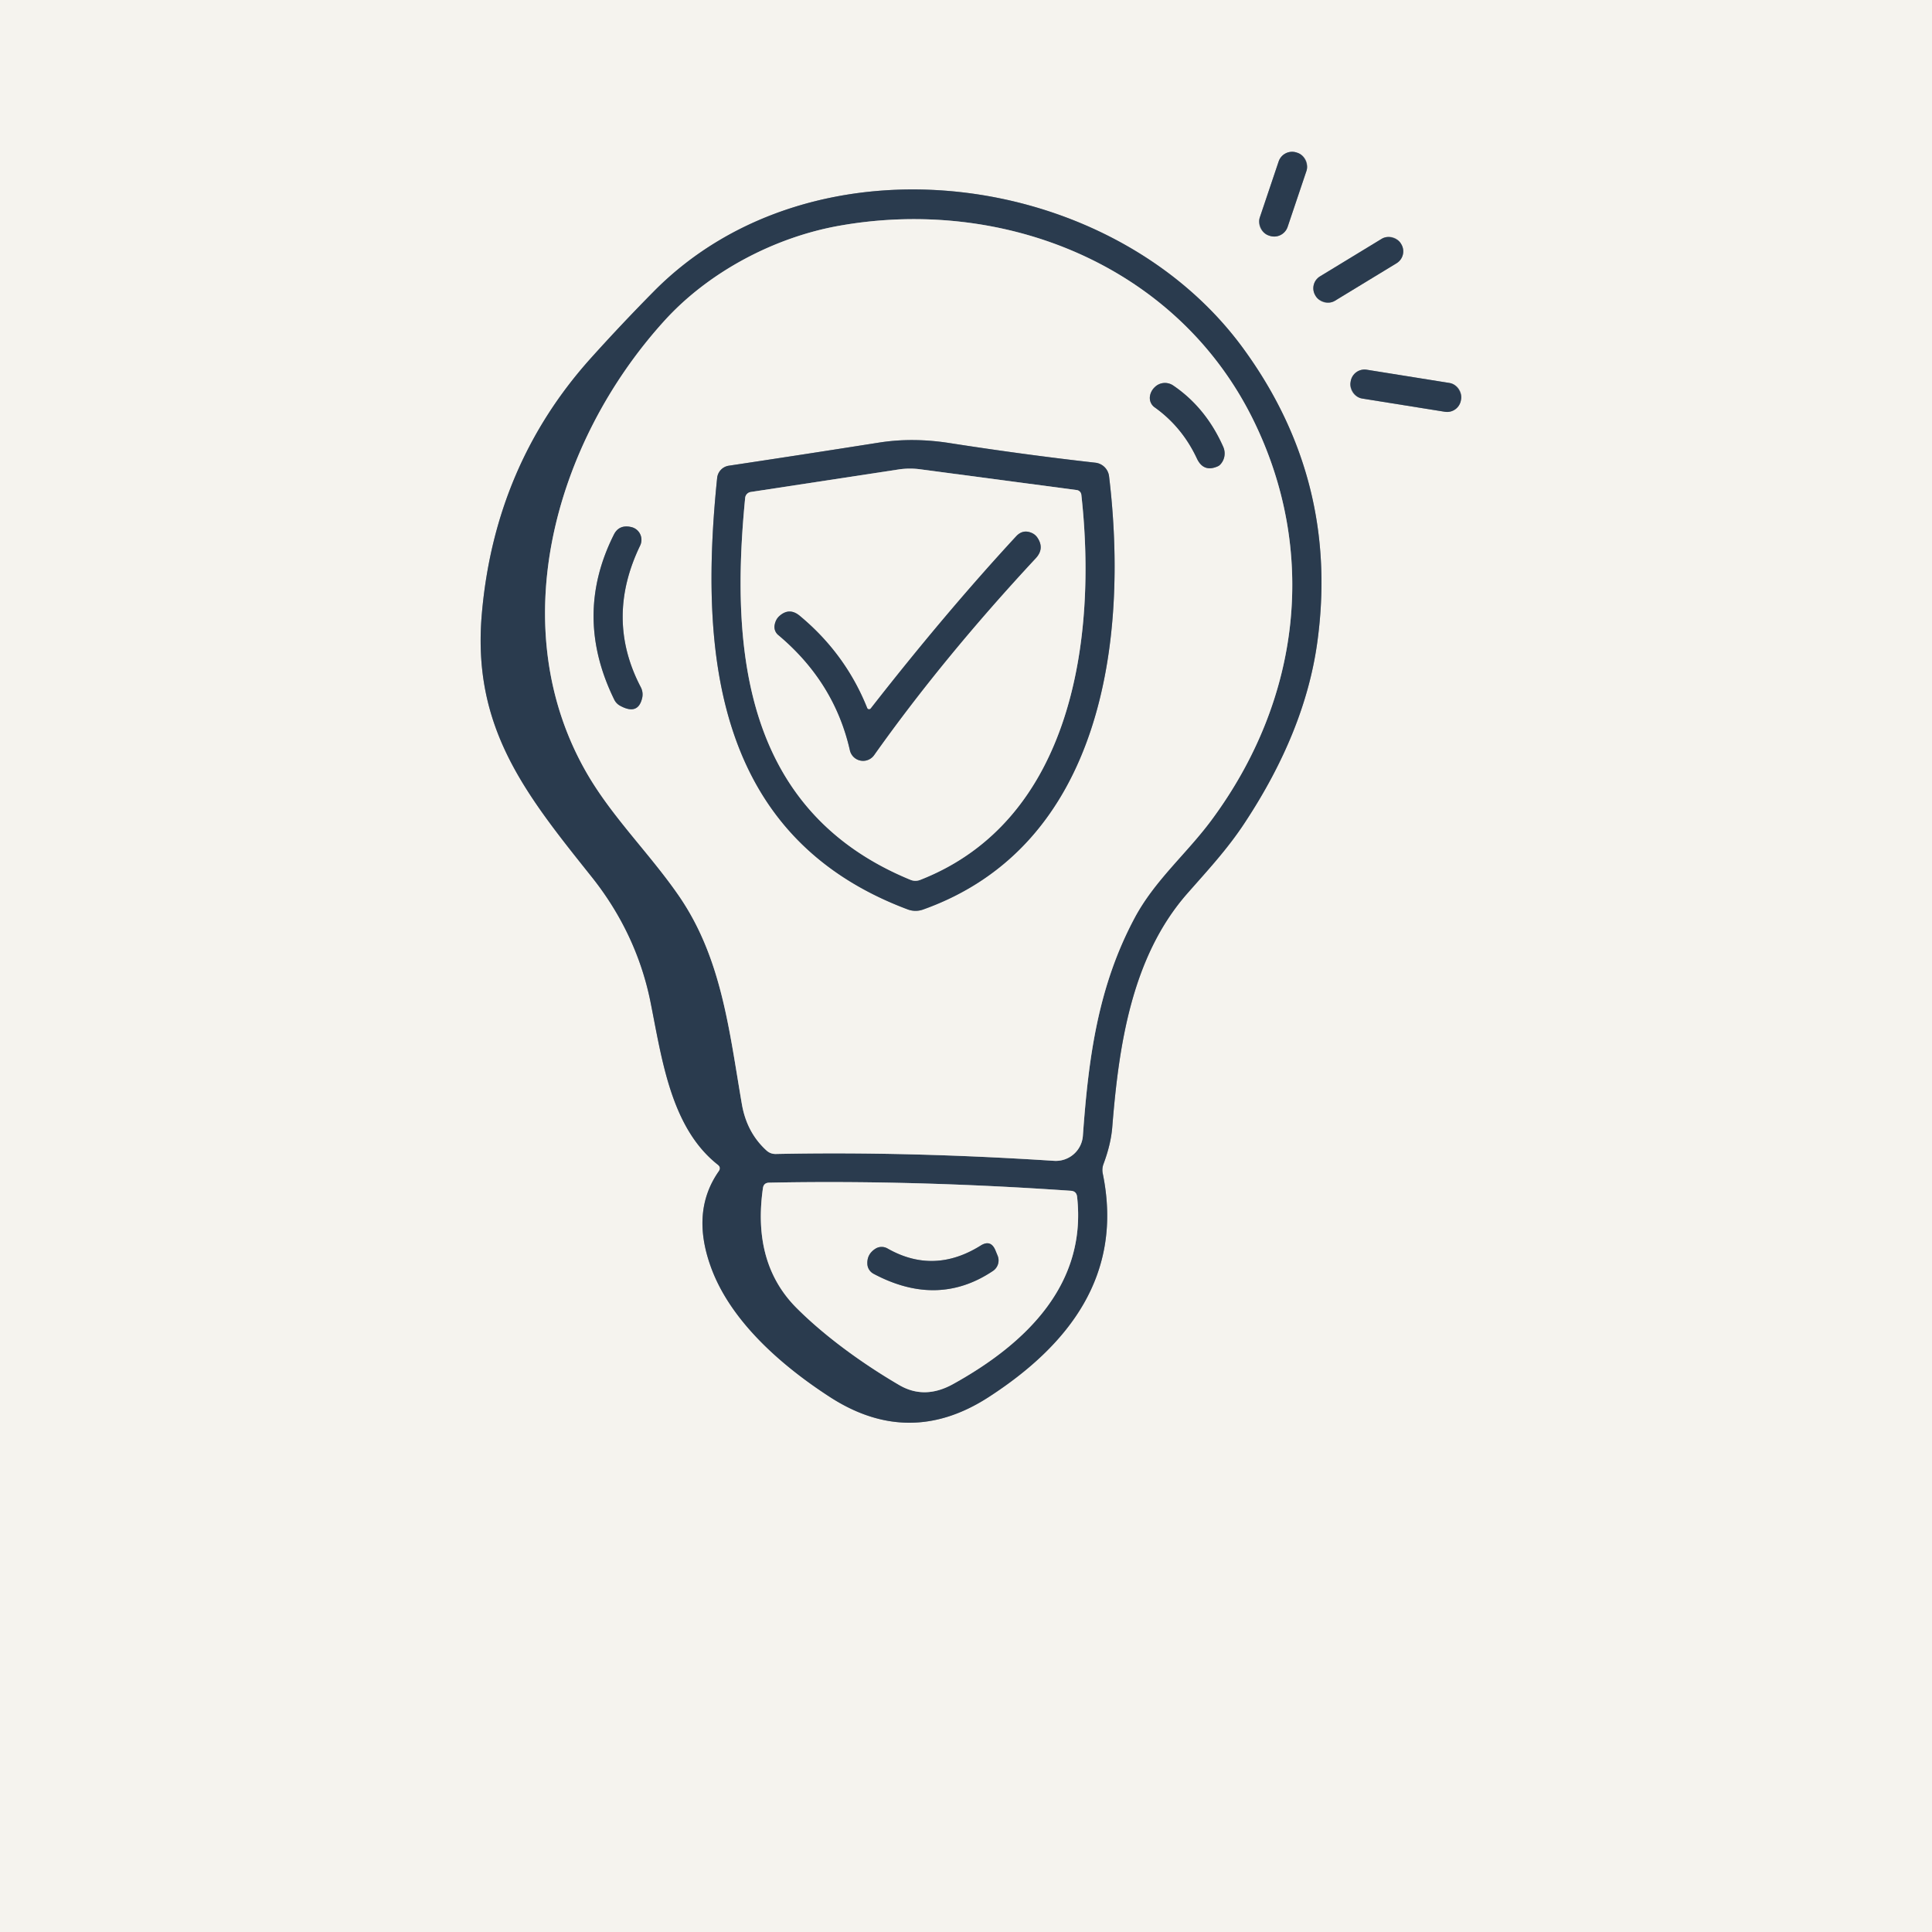
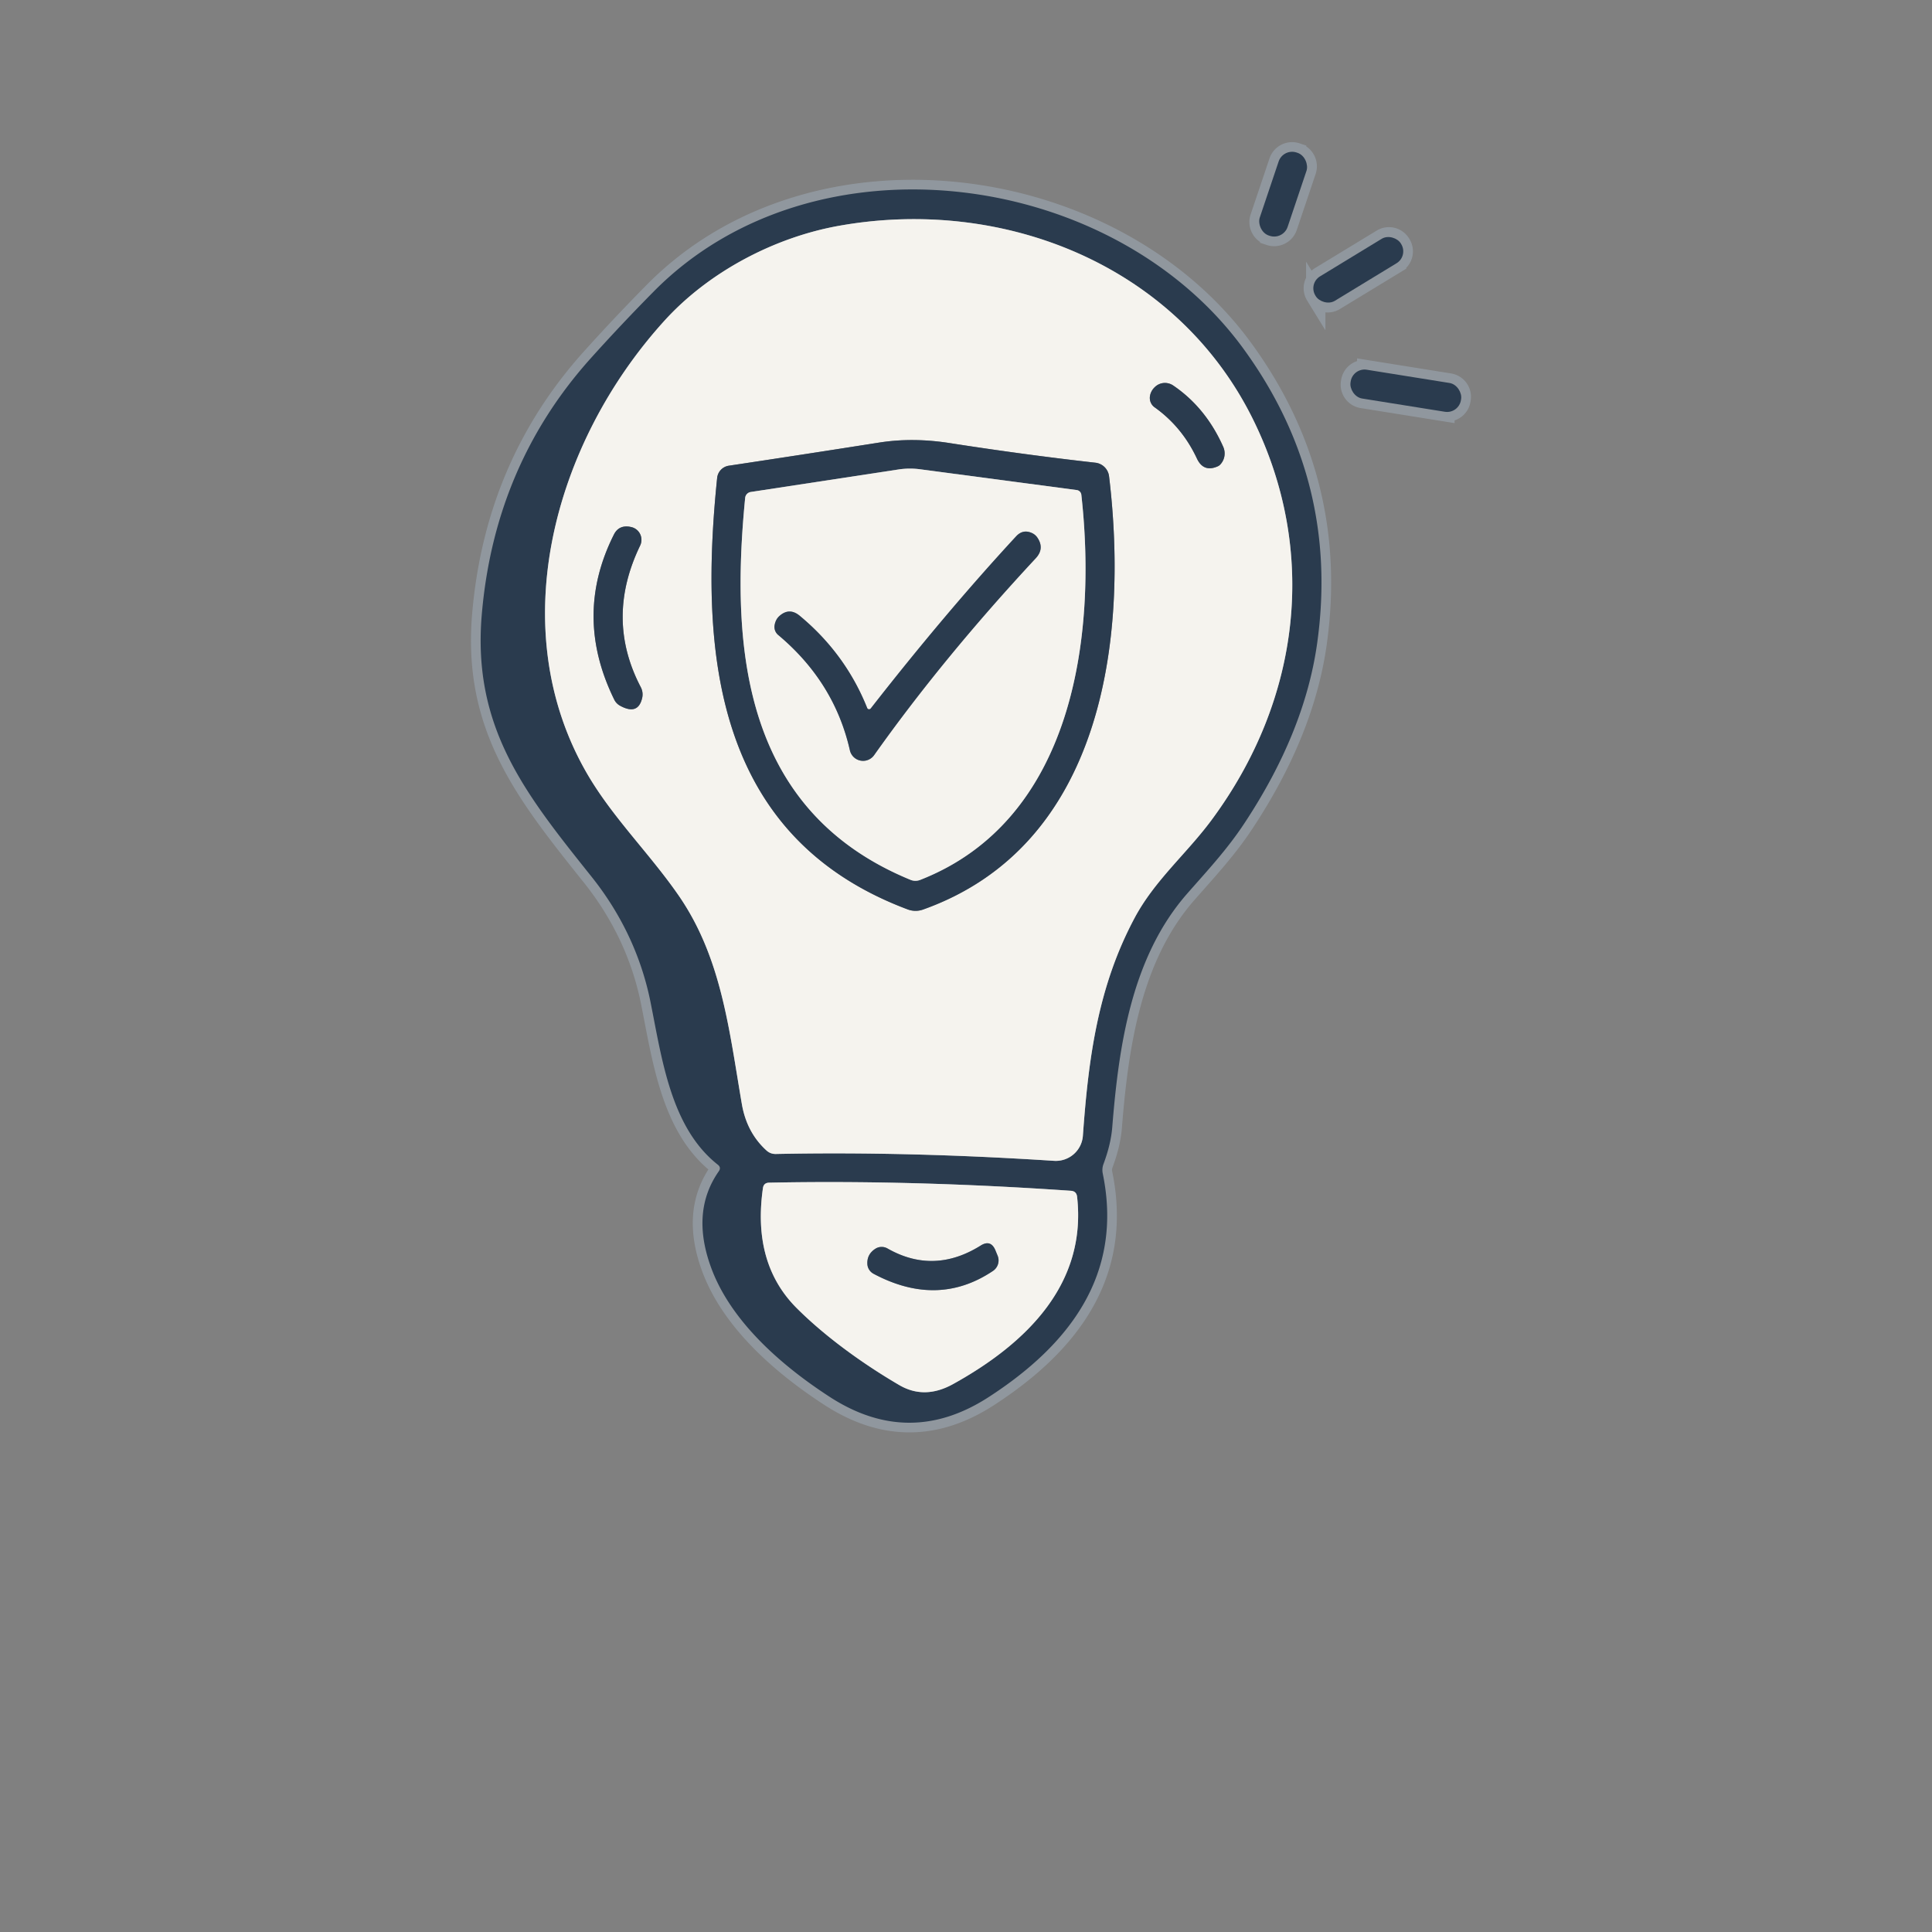
<svg xmlns="http://www.w3.org/2000/svg" viewBox="0 0 200 200">
  <rect x="0" y="0" width="200" height="200" fill="#808080" stroke="none" />
  <g fill="none" stroke="#90979e" stroke-width="2">
    <path vector-effect="non-scaling-stroke" d="M135.247 17.685a1.47 1.47 0 0 0-.924-1.862l-.095-.032a1.47 1.47 0 0 0-1.862.924l-1.952 5.8a1.47 1.47 0 0 0 .924 1.862l.095.032a1.47 1.47 0 0 0 1.862-.924l1.952-5.8M74.41 121.25q-2.9 4.14-.83 9.88c2.02 5.63 7.33 10.24 12.29 13.46q8.26 5.37 16.5.02c8.28-5.37 13.94-12.63 11.79-23.11q-.11-.52.08-1.02.76-2.04.9-3.79c.67-8.39 1.98-17.62 7.78-24.21 2.09-2.38 4.16-4.6 5.93-7.3q6.21-9.41 7.5-18.58 2.36-16.85-7.68-30.57c-13.56-18.52-44.43-22.61-60.98-5.87q-3.36 3.4-6.5 6.89-9.97 11.08-11.31 26.49c-1.03 11.79 4.52 18.65 11.36 27.22 3 3.76 5.1 8.08 6.08 12.87 1.2 5.94 2.1 13.09 6.99 16.94q.37.29.1.68m70.605-96.045a1.44 1.44 0 0 0-1.978-.482l-6.391 3.886a1.44 1.44 0 0 0-.482 1.979l.042.068a1.44 1.44 0 0 0 1.978.482l6.391-3.886a1.44 1.44 0 0 0 .482-1.979l-.042-.068m6.242 16.102a1.45 1.45 0 0 0-1.202-1.661l-8.571-1.373a1.45 1.45 0 0 0-1.661 1.202l-.019.118a1.45 1.45 0 0 0 1.202 1.661l8.571 1.373a1.45 1.45 0 0 0 1.661-1.202l.019-.118" />
    <path vector-effect="non-scaling-stroke" d="M125.41 84.9c9.32-12.58 11.02-27.96 4.26-41.57-7.9-15.89-25.78-22.99-42.79-19.96-6.65 1.18-13.44 4.72-18.06 9.79C57.3 45.82 51.98 65.18 60.9 80.3c2.62 4.42 6.3 8.02 9.27 12.28 4.52 6.47 5.29 13.93 6.63 21.73q.51 2.94 2.55 4.79.41.37.96.36 13.53-.28 28.82.71a2.81 2.8 3.7 0 0 2.97-2.6c.57-7.93 1.52-15.37 5.35-22.54 2.08-3.9 5.39-6.66 7.96-10.13m-26.75 58.38c7.71-4.27 13.85-10.42 12.84-19.4q-.07-.57-.64-.61-16.49-1.14-31.24-.84-.56.01-.64.56-1.12 7.81 3.49 12.42c3.01 3.01 6.94 5.82 10.6 7.96q2.63 1.55 5.59-.09" />
-     <path vector-effect="non-scaling-stroke" d="M126.07 48.27q.13-.06.23-.16a1.69 1.66 55.7 0 0 .33-1.85q-1.8-4.06-5.19-6.36a1.51 1.49 39.9 0 0-1.88.16q-.41.38-.51.91a1.2 1.18-67 0 0 .47 1.19q2.85 2.03 4.38 5.3.69 1.47 2.17.81M95.54 94.16c18.58-6.61 21.31-27.88 19.27-44.85a1.61 1.61 0 0 0-1.41-1.41q-7.31-.82-15.14-2.04-3.81-.59-7.28-.04-8.06 1.27-15.53 2.39a1.43 1.42 89 0 0-1.21 1.26c-1.88 18.27-.19 37.2 19.72 44.67a2.31 2.28 45.4 0 0 1.58.02M66.27 56.47a1.36 1.35-71.1 0 0-.93-1.91q-.13-.03-.27-.05-1.05-.11-1.52.83-4.23 8.42.05 17.11a1.44 1.42-89.5 0 0 .58.6q1.88 1.04 2.3-.81a1.63 1.61 37.7 0 0-.15-1.11q-3.71-7.1-.06-14.66" />
    <path vector-effect="non-scaling-stroke" d="M95.25 91.09c15.83-6.19 18.33-25.13 16.69-39.87a.56.55 89.9 0 0-.48-.49l-16.21-2.15a7.96 7.88-45.3 0 0-2.24.02l-15.29 2.33a.69.68-1.6 0 0-.58.61c-1.58 16.07 0 32.52 17.14 39.55a1.35 1.31-44.2 0 0 .97 0" />
    <path vector-effect="non-scaling-stroke" d="M89.77 73.29q-2.25-5.62-6.99-9.55-1.09-.9-2.13.06-.38.36-.47.96a1.08 1.08 0 0 0 .39.98q5.81 4.87 7.41 11.93a1.4 1.4 0 0 0 2.51.5q7.13-10.06 16.73-20.38.94-1.01.16-2.15-.21-.3-.55-.46-.93-.42-1.63.33-7.33 7.93-15.06 17.83a.22.21-37.2 0 1-.37-.05m11.75 55.65q-4.85 3.03-9.65.3a1.22 1.2 43.2 0 0-1.25.03q-.89.57-.83 1.6a1.22 1.2 12.6 0 0 .64.99q6.65 3.54 12.37-.3a1.31 1.3-28.5 0 0 .47-1.58l-.23-.56q-.48-1.13-1.52-.48" />
  </g>
-   <path fill="#f5f3ee" d="M0 0h200v200H0V0zm135.247 17.685a1.47 1.47 0 0 0-.924-1.862l-.095-.032a1.47 1.47 0 0 0-1.862.924l-1.952 5.8a1.47 1.47 0 0 0 .924 1.862l.095.032a1.47 1.47 0 0 0 1.862-.924l1.952-5.8zM74.41 121.25q-2.9 4.14-.83 9.88c2.02 5.63 7.33 10.24 12.29 13.46q8.26 5.37 16.5.02c8.28-5.37 13.94-12.63 11.79-23.11q-.11-.52.08-1.02.76-2.04.9-3.79c.67-8.39 1.98-17.62 7.78-24.21 2.09-2.38 4.16-4.6 5.93-7.3q6.21-9.41 7.5-18.58 2.36-16.85-7.68-30.57c-13.56-18.52-44.43-22.61-60.98-5.87q-3.36 3.4-6.5 6.89-9.97 11.08-11.31 26.49c-1.03 11.79 4.52 18.65 11.36 27.22 3 3.76 5.1 8.08 6.08 12.87 1.2 5.94 2.1 13.09 6.99 16.94q.37.29.1.68zm70.605-96.045a1.44 1.44 0 0 0-1.978-.482l-6.391 3.886a1.44 1.44 0 0 0-.482 1.979l.042.068a1.44 1.44 0 0 0 1.978.482l6.391-3.886a1.44 1.44 0 0 0 .482-1.979l-.042-.068zm6.241 16.102a1.45 1.45 0 0 0-1.202-1.661l-8.571-1.373a1.45 1.45 0 0 0-1.661 1.202l-.019.118a1.45 1.45 0 0 0 1.202 1.661l8.571 1.373a1.45 1.45 0 0 0 1.661-1.202l.019-.118z" />
  <g fill="#2a3b4e">
    <rect x="-1.52" y="-4.53" transform="matrix(.948 .319 -.319 .948 132.83 20.1)" width="3.04" height="9.06" rx="1.47" />
    <path d="M74.31 120.57c-4.89-3.85-5.79-11-6.99-16.94-.98-4.79-3.08-9.11-6.08-12.87-6.84-8.57-12.39-15.43-11.36-27.22q1.34-15.41 11.31-26.49 3.14-3.49 6.5-6.89c16.55-16.74 47.42-12.65 60.98 5.87q10.04 13.72 7.68 30.57-1.29 9.17-7.5 18.58c-1.77 2.7-3.84 4.92-5.93 7.3-5.8 6.59-7.11 15.82-7.78 24.21q-.14 1.75-.9 3.79-.19.5-.08 1.02c2.15 10.48-3.51 17.74-11.79 23.11q-8.24 5.35-16.5-.02c-4.96-3.22-10.27-7.83-12.29-13.46q-2.07-5.74.83-9.88.27-.39-.1-.68zm51.1-35.67c9.32-12.58 11.02-27.96 4.26-41.57-7.9-15.89-25.78-22.99-42.79-19.96-6.65 1.18-13.44 4.72-18.06 9.79C57.3 45.82 51.98 65.18 60.9 80.3c2.62 4.42 6.3 8.02 9.27 12.28 4.52 6.47 5.29 13.93 6.63 21.73q.51 2.94 2.55 4.79.41.37.96.36 13.53-.28 28.82.71a2.81 2.8 3.7 0 0 2.97-2.6c.57-7.93 1.52-15.37 5.35-22.54 2.08-3.9 5.39-6.66 7.96-10.13zm-26.75 58.38c7.71-4.27 13.85-10.42 12.84-19.4q-.07-.57-.64-.61-16.49-1.14-31.24-.84-.56.01-.64.56-1.12 7.81 3.49 12.42c3.01 3.01 6.94 5.82 10.6 7.96q2.63 1.55 5.59-.09z" />
  </g>
  <path fill="#f5f3ee" d="M129.67 43.33c6.76 13.61 5.06 28.99-4.26 41.57-2.57 3.47-5.88 6.23-7.96 10.13-3.83 7.17-4.78 14.61-5.35 22.54a2.81 2.8 3.7 0 1-2.97 2.6q-15.29-.99-28.82-.71-.55.01-.96-.36-2.04-1.85-2.55-4.79c-1.34-7.8-2.11-15.26-6.63-21.73-2.97-4.26-6.65-7.86-9.27-12.28-8.92-15.12-3.6-34.48 7.92-47.14 4.62-5.07 11.41-8.61 18.06-9.79 17.01-3.03 34.89 4.07 42.79 19.96zm-3.6 4.94q.13-.06.23-.16a1.69 1.66 55.7 0 0 .33-1.85q-1.8-4.06-5.19-6.36a1.51 1.49 39.9 0 0-1.88.16q-.41.38-.51.91a1.2 1.18-67 0 0 .47 1.19q2.85 2.03 4.38 5.3.69 1.47 2.17.81zM95.54 94.16c18.58-6.61 21.31-27.88 19.27-44.85a1.61 1.61 0 0 0-1.41-1.41q-7.31-.82-15.14-2.04-3.81-.59-7.28-.04-8.06 1.27-15.53 2.39a1.43 1.42 89 0 0-1.21 1.26c-1.88 18.27-.19 37.2 19.72 44.67a2.31 2.28 45.4 0 0 1.58.02zM66.27 56.47a1.36 1.35-71.1 0 0-.93-1.91q-.13-.03-.27-.05-1.05-.11-1.52.83-4.23 8.42.05 17.11a1.44 1.42-89.5 0 0 .58.6q1.88 1.04 2.3-.81a1.63 1.61 37.7 0 0-.15-1.11q-3.71-7.1-.06-14.66z" />
  <g fill="#2a3b4e">
    <rect x="-5.18" y="-1.48" transform="matrix(.854 -.52 .52 .854 140.61 27.93)" width="10.36" height="2.96" rx="1.44" />
    <rect x="-5.79" y="-1.51" transform="matrix(.987 .158 -.158 .987 145.53 40.45)" width="11.58" height="3.02" rx="1.45" />
    <path d="M123.9 47.46q-1.53-3.27-4.38-5.3a1.2 1.18-67 0 1-.47-1.19q.1-.53.51-.91a1.51 1.49 39.9 0 1 1.88-.16q3.39 2.3 5.19 6.36a1.69 1.66 55.7 0 1-.33 1.85q-.1.1-.23.16-1.48.66-2.17-.81zm-9.09 1.85c2.04 16.97-.69 38.24-19.27 44.85a2.31 2.28 45.4 0 1-1.58-.02c-19.91-7.47-21.6-26.4-19.72-44.67a1.43 1.42 89 0 1 1.21-1.26q7.47-1.12 15.53-2.39 3.47-.55 7.28.04 7.83 1.22 15.14 2.04a1.61 1.61 0 0 1 1.41 1.41zM95.25 91.09c15.83-6.19 18.33-25.13 16.69-39.87a.56.55 89.9 0 0-.48-.49l-16.21-2.15a7.96 7.88-45.3 0 0-2.24.02l-15.29 2.33a.69.68-1.6 0 0-.58.61c-1.58 16.07 0 32.52 17.14 39.55a1.35 1.31-44.2 0 0 .97 0z" />
  </g>
  <path fill="#f5f3ee" d="M111.94 51.22c1.64 14.74-.86 33.68-16.69 39.87a1.35 1.31-44.2 0 1-.97 0c-17.14-7.03-18.72-23.48-17.14-39.55a.69.68-1.6 0 1 .58-.61l15.29-2.33a7.96 7.88-45.3 0 1 2.24-.02l16.21 2.15a.56.55 89.9 0 1 .48.49zM89.77 73.29q-2.25-5.62-6.99-9.55-1.09-.9-2.13.06-.38.36-.47.96a1.08 1.08 0 0 0 .39.98q5.81 4.87 7.41 11.93a1.4 1.4 0 0 0 2.51.5q7.13-10.06 16.73-20.38.94-1.01.16-2.15-.21-.3-.55-.46-.93-.42-1.63.33-7.33 7.93-15.06 17.83a.22.21-37.2 0 1-.37-.05z" />
  <path d="M66.27 56.47q-3.65 7.56.06 14.66a1.63 1.61 37.7 0 1 .15 1.11q-.42 1.85-2.3.81a1.44 1.42-89.5 0 1-.58-.6q-4.28-8.69-.05-17.11.47-.94 1.52-.83.14.02.27.05a1.36 1.35-71.1 0 1 .93 1.91zm23.5 16.82a.22.21-37.2 0 0 .37.05q7.73-9.9 15.06-17.83.7-.75 1.63-.33.34.16.55.46.78 1.14-.16 2.15-9.6 10.32-16.73 20.38a1.4 1.4 0 0 1-2.51-.5q-1.6-7.06-7.41-11.93a1.08 1.08 0 0 1-.39-.98q.09-.6.47-.96 1.04-.96 2.13-.06 4.74 3.93 6.99 9.55z" fill="#2a3b4e" />
  <path fill="#f5f3ee" d="M111.5 123.88c1.01 8.98-5.13 15.13-12.84 19.4q-2.96 1.64-5.59.09c-3.66-2.14-7.59-4.95-10.6-7.96q-4.61-4.61-3.49-12.42.08-.55.64-.56 14.75-.3 31.24.84.57.04.64.61zm-9.98 5.06q-4.85 3.03-9.65.3a1.22 1.2 43.2 0 0-1.25.03q-.89.57-.83 1.6a1.22 1.2 12.6 0 0 .64.99q6.65 3.54 12.37-.3a1.31 1.3-28.5 0 0 .47-1.58l-.23-.56q-.48-1.13-1.52-.48z" />
  <path fill="#2a3b4e" d="M101.52 128.94q1.04-.65 1.52.48l.23.56a1.31 1.3-28.5 0 1-.47 1.58q-5.72 3.84-12.37.3a1.22 1.2 12.6 0 1-.64-.99q-.06-1.03.83-1.6a1.22 1.2 43.2 0 1 1.25-.03q4.8 2.73 9.65-.3z" />
</svg>